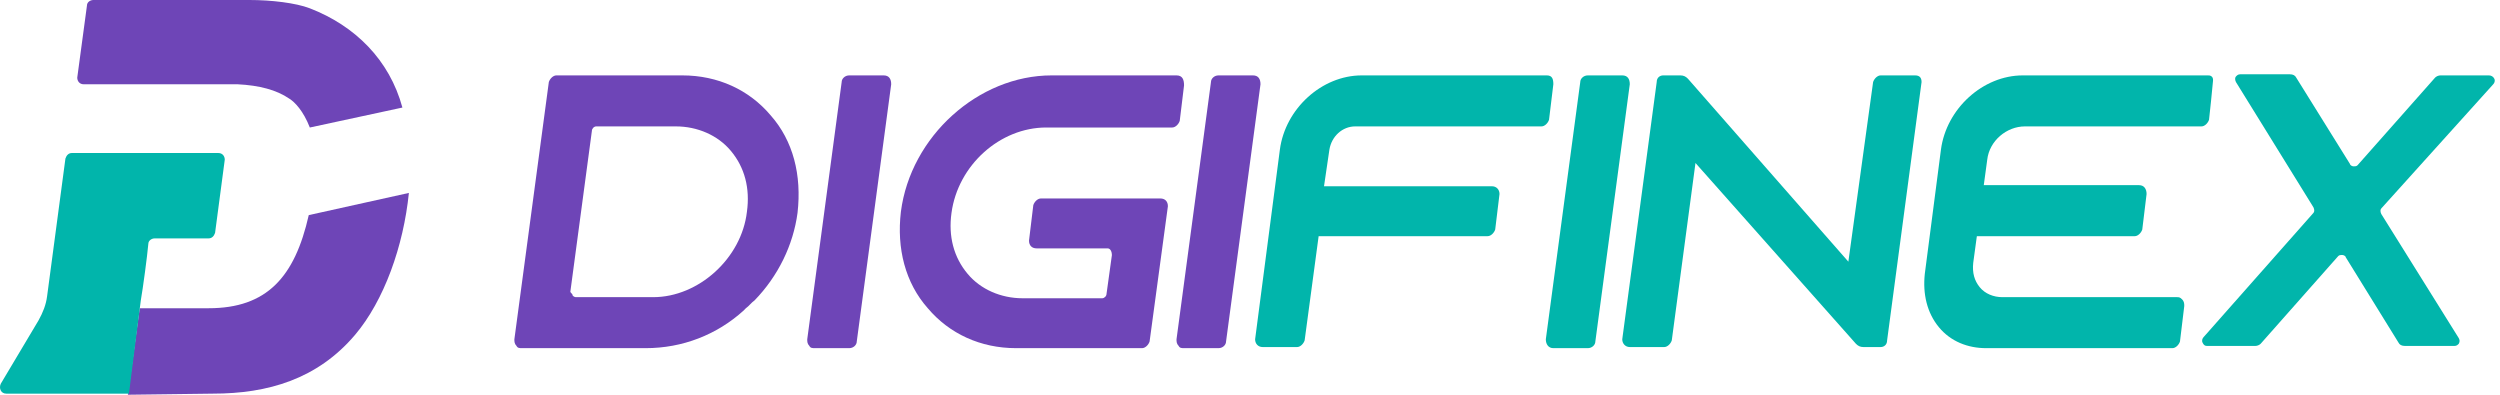
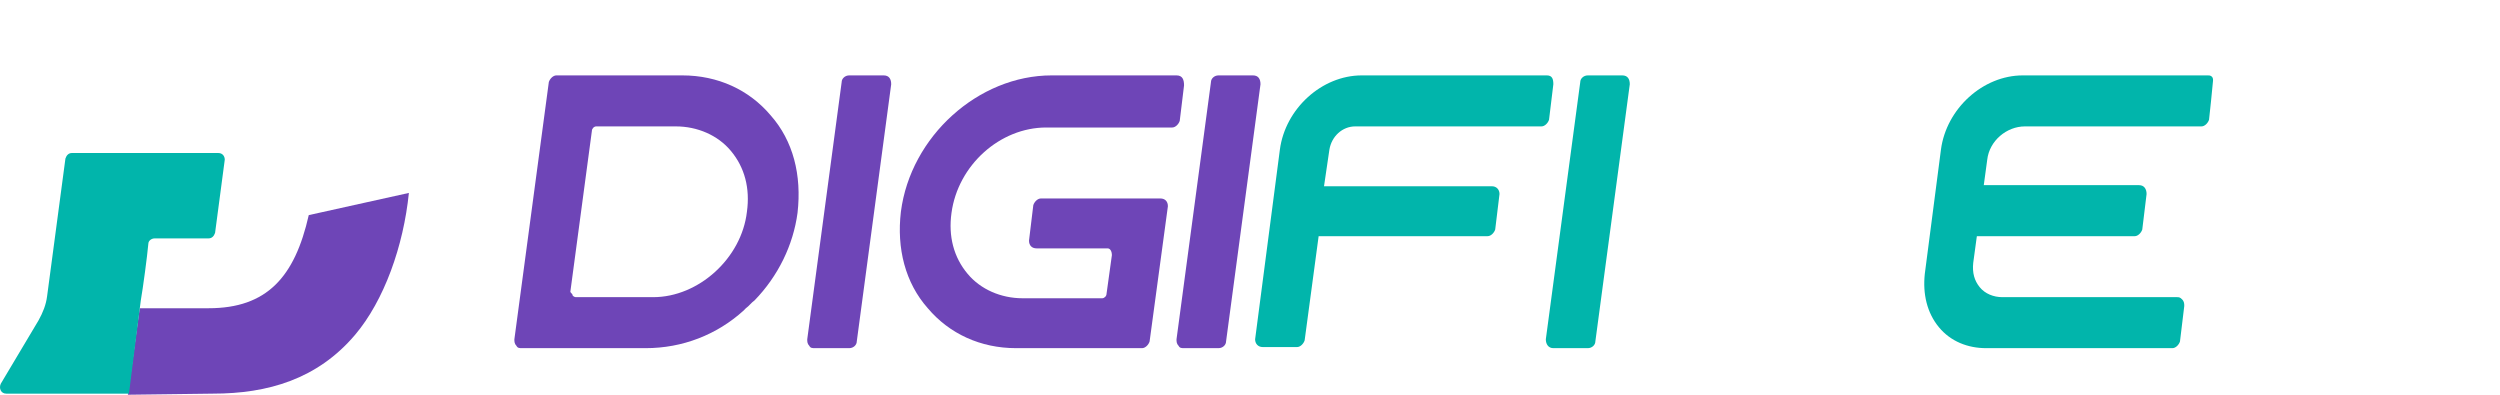
<svg xmlns="http://www.w3.org/2000/svg" width="152" height="24" viewBox="0 0 152 24" fill="none">
  <path d="M46.854 7.011C45.544 5.46 43.646 4.584 41.486 4.584H33.827C33.631 4.584 33.434 4.786 33.369 4.988L31.274 20.629C31.274 20.764 31.274 20.899 31.405 21.033C31.471 21.168 31.602 21.168 31.732 21.168H39.26C41.486 21.168 43.581 20.359 45.217 18.876L45.348 18.741C45.544 18.606 45.675 18.404 45.872 18.269C47.312 16.786 48.228 14.899 48.49 12.944C48.752 10.651 48.228 8.561 46.854 7.011ZM39.718 18.067H35.005C34.94 18.067 34.809 18 34.809 17.932C34.809 17.865 34.678 17.797 34.678 17.73L35.987 7.955C35.987 7.82 36.118 7.685 36.249 7.685H41.093C42.402 7.685 43.646 8.224 44.432 9.168C45.283 10.179 45.61 11.46 45.413 12.876C45.086 15.707 42.468 18.067 39.718 18.067Z" fill="#6E45B7" />
  <path d="M71.532 4.584H63.938C59.487 4.584 55.363 8.292 54.774 12.876C54.512 15.101 55.036 17.191 56.41 18.741C57.72 20.292 59.618 21.168 61.778 21.168H69.437C69.633 21.168 69.83 20.966 69.895 20.764L71.008 12.539C71.008 12.247 70.834 12.067 70.55 12.067H63.284C63.087 12.067 62.891 12.269 62.825 12.472L62.564 14.629C62.564 14.921 62.738 15.101 63.022 15.101H67.342C67.537 15.101 67.604 15.355 67.604 15.505L67.277 17.865C67.277 18 67.146 18.134 67.015 18.134H62.171C60.862 18.134 59.618 17.595 58.833 16.651C57.981 15.64 57.654 14.359 57.851 12.944C58.243 10.045 60.796 7.752 63.611 7.752H71.27C71.466 7.752 71.663 7.55 71.728 7.348L71.99 5.191C71.99 4.852 71.901 4.584 71.532 4.584Z" fill="#6E45B7" />
  <path d="M76.18 4.584H74.085C73.823 4.584 73.627 4.786 73.627 4.988L71.532 20.629C71.532 20.764 71.532 20.899 71.663 21.033C71.729 21.168 71.86 21.168 71.991 21.168H74.085C74.347 21.168 74.544 20.966 74.544 20.764L76.638 5.123C76.638 4.806 76.509 4.584 76.18 4.584Z" fill="#6E45B7" />
  <path d="M53.727 4.584H51.633C51.371 4.584 51.174 4.786 51.174 4.988L49.08 20.629C49.08 20.764 49.08 20.899 49.211 21.033C49.276 21.168 49.407 21.168 49.538 21.168H51.633C51.894 21.168 52.091 20.966 52.091 20.764L54.185 5.123C54.185 4.806 54.056 4.584 53.727 4.584Z" fill="#6E45B7" />
  <path d="M94.05 4.584H82.791C80.369 4.584 78.144 6.606 77.816 9.101L76.311 20.629C76.311 20.898 76.493 21.101 76.769 21.101H78.864C79.06 21.101 79.256 20.899 79.322 20.696L80.173 14.359H90.45C90.646 14.359 90.843 14.157 90.908 13.955L91.17 11.797C91.17 11.528 90.988 11.325 90.712 11.325H80.5L80.827 9.101C80.958 8.292 81.613 7.685 82.398 7.685H93.723C93.919 7.685 94.116 7.483 94.181 7.281L94.443 5.123C94.443 4.833 94.391 4.584 94.05 4.584Z" fill="#01B5AB" />
  <path d="M98.633 4.584H96.539C96.277 4.584 96.08 4.786 96.08 4.988L93.986 20.629C93.986 20.924 94.14 21.168 94.444 21.168H96.539C96.8 21.168 96.997 20.966 96.997 20.764L99.091 5.123C99.091 4.806 98.962 4.584 98.633 4.584Z" fill="#01B5AB" />
-   <path d="M116.438 4.584H114.344C114.147 4.584 113.951 4.786 113.885 4.988L112.38 15.91L102.626 4.786C102.495 4.651 102.364 4.584 102.168 4.584H101.121C100.924 4.584 100.728 4.719 100.728 4.988L98.633 20.629C98.633 20.889 98.822 21.101 99.091 21.101H101.186C101.383 21.101 101.579 20.899 101.644 20.696L103.085 9.91L112.838 20.899C112.969 21.033 113.1 21.101 113.296 21.101H114.344C114.54 21.101 114.736 20.966 114.736 20.696L116.831 4.988C116.831 4.724 116.709 4.584 116.438 4.584Z" fill="#01B5AB" />
  <path d="M122.984 4.584H134.243C134.358 4.574 134.58 4.625 134.552 4.908C134.484 5.611 134.376 6.724 134.309 7.281C134.243 7.483 134.047 7.685 133.851 7.685H123.115C122.002 7.685 120.955 8.561 120.824 9.708L119.973 15.977C119.908 16.584 120.039 17.056 120.366 17.46C120.693 17.865 121.217 18.067 121.741 18.067H132.345C132.476 18.067 132.542 18.067 132.672 18.202C132.803 18.337 132.803 18.472 132.803 18.607L132.542 20.764C132.476 20.966 132.28 21.168 132.083 21.168H120.759C119.646 21.168 118.599 20.764 117.879 19.887C117.158 19.011 116.897 17.865 117.028 16.651L118.009 9.101C118.337 6.606 120.562 4.584 122.984 4.584Z" fill="#01B5AB" />
  <path d="M119.384 11.258C119.057 11.258 118.86 11.461 118.795 11.798L118.533 13.685C118.533 13.888 118.533 14.023 118.664 14.157C118.795 14.292 118.926 14.36 119.122 14.36H129.792C129.988 14.36 130.185 14.157 130.25 13.955L130.512 11.798C130.512 11.489 130.365 11.258 130.054 11.258H119.384Z" fill="#01B5AB" />
-   <path d="M151.589 5.123C151.655 5.056 151.72 4.921 151.655 4.786C151.589 4.651 151.459 4.584 151.328 4.584H148.382C148.251 4.584 148.12 4.651 148.055 4.719L143.341 10.044C143.276 10.112 143.211 10.112 143.08 10.112C143.014 10.112 142.883 10.044 142.883 9.977L139.61 4.719C139.545 4.584 139.414 4.516 139.218 4.516H136.206C136.075 4.516 136.01 4.584 135.945 4.651C135.879 4.719 135.879 4.853 135.945 4.988L140.658 12.606C140.723 12.741 140.723 12.876 140.658 12.943L133.981 20.494C133.915 20.561 133.85 20.696 133.915 20.831C133.981 20.966 134.046 21.033 134.177 21.033H137.123C137.254 21.033 137.385 20.966 137.45 20.898L142.163 15.572C142.229 15.505 142.294 15.505 142.425 15.505C142.491 15.505 142.621 15.572 142.621 15.64L145.829 20.831C145.894 20.966 146.025 21.033 146.222 21.033H149.233C149.364 21.033 149.429 20.966 149.495 20.898C149.56 20.764 149.56 20.696 149.495 20.561L144.782 13.011C144.716 12.876 144.716 12.741 144.782 12.674L151.589 5.123Z" fill="#01B5AB" />
-   <path fill-rule="evenodd" clip-rule="evenodd" d="M17.593 6C17.92 6.202 18.444 6.742 18.837 7.753L24.466 6.539C23.681 3.64 21.586 1.567 18.837 0.505C17.986 0.176 16.48 0 15.171 0H5.679C5.483 0 5.287 0.135 5.287 0.337L4.697 4.719C4.697 4.921 4.828 5.124 5.09 5.124H14.451C15.76 5.191 16.808 5.461 17.593 6Z" fill="#6E45B7" />
  <path fill-rule="evenodd" clip-rule="evenodd" d="M12.946 23.933C16.285 23.933 19.296 23.056 21.587 20.36C23.354 18.27 24.532 14.966 24.86 11.73L18.772 13.079C17.921 16.854 16.219 18.741 12.684 18.741C12.684 18.741 10.131 18.741 8.953 18.741H8.495L7.775 24L12.946 23.933Z" fill="#6E45B7" />
  <path fill-rule="evenodd" clip-rule="evenodd" d="M8.56 18.27C8.691 17.528 8.953 15.573 9.018 14.831C9.018 14.629 9.215 14.494 9.411 14.494H12.684C12.88 14.494 13.011 14.359 13.077 14.157L13.666 9.708C13.666 9.505 13.535 9.303 13.273 9.303H4.371C4.174 9.303 4.043 9.438 3.978 9.64L2.865 18C2.799 18.539 2.603 19.011 2.341 19.483L0.05 23.326C-0.081 23.596 0.05 23.933 0.377 23.933H7.84L8.56 18.27Z" fill="#01B5AB" />
</svg>